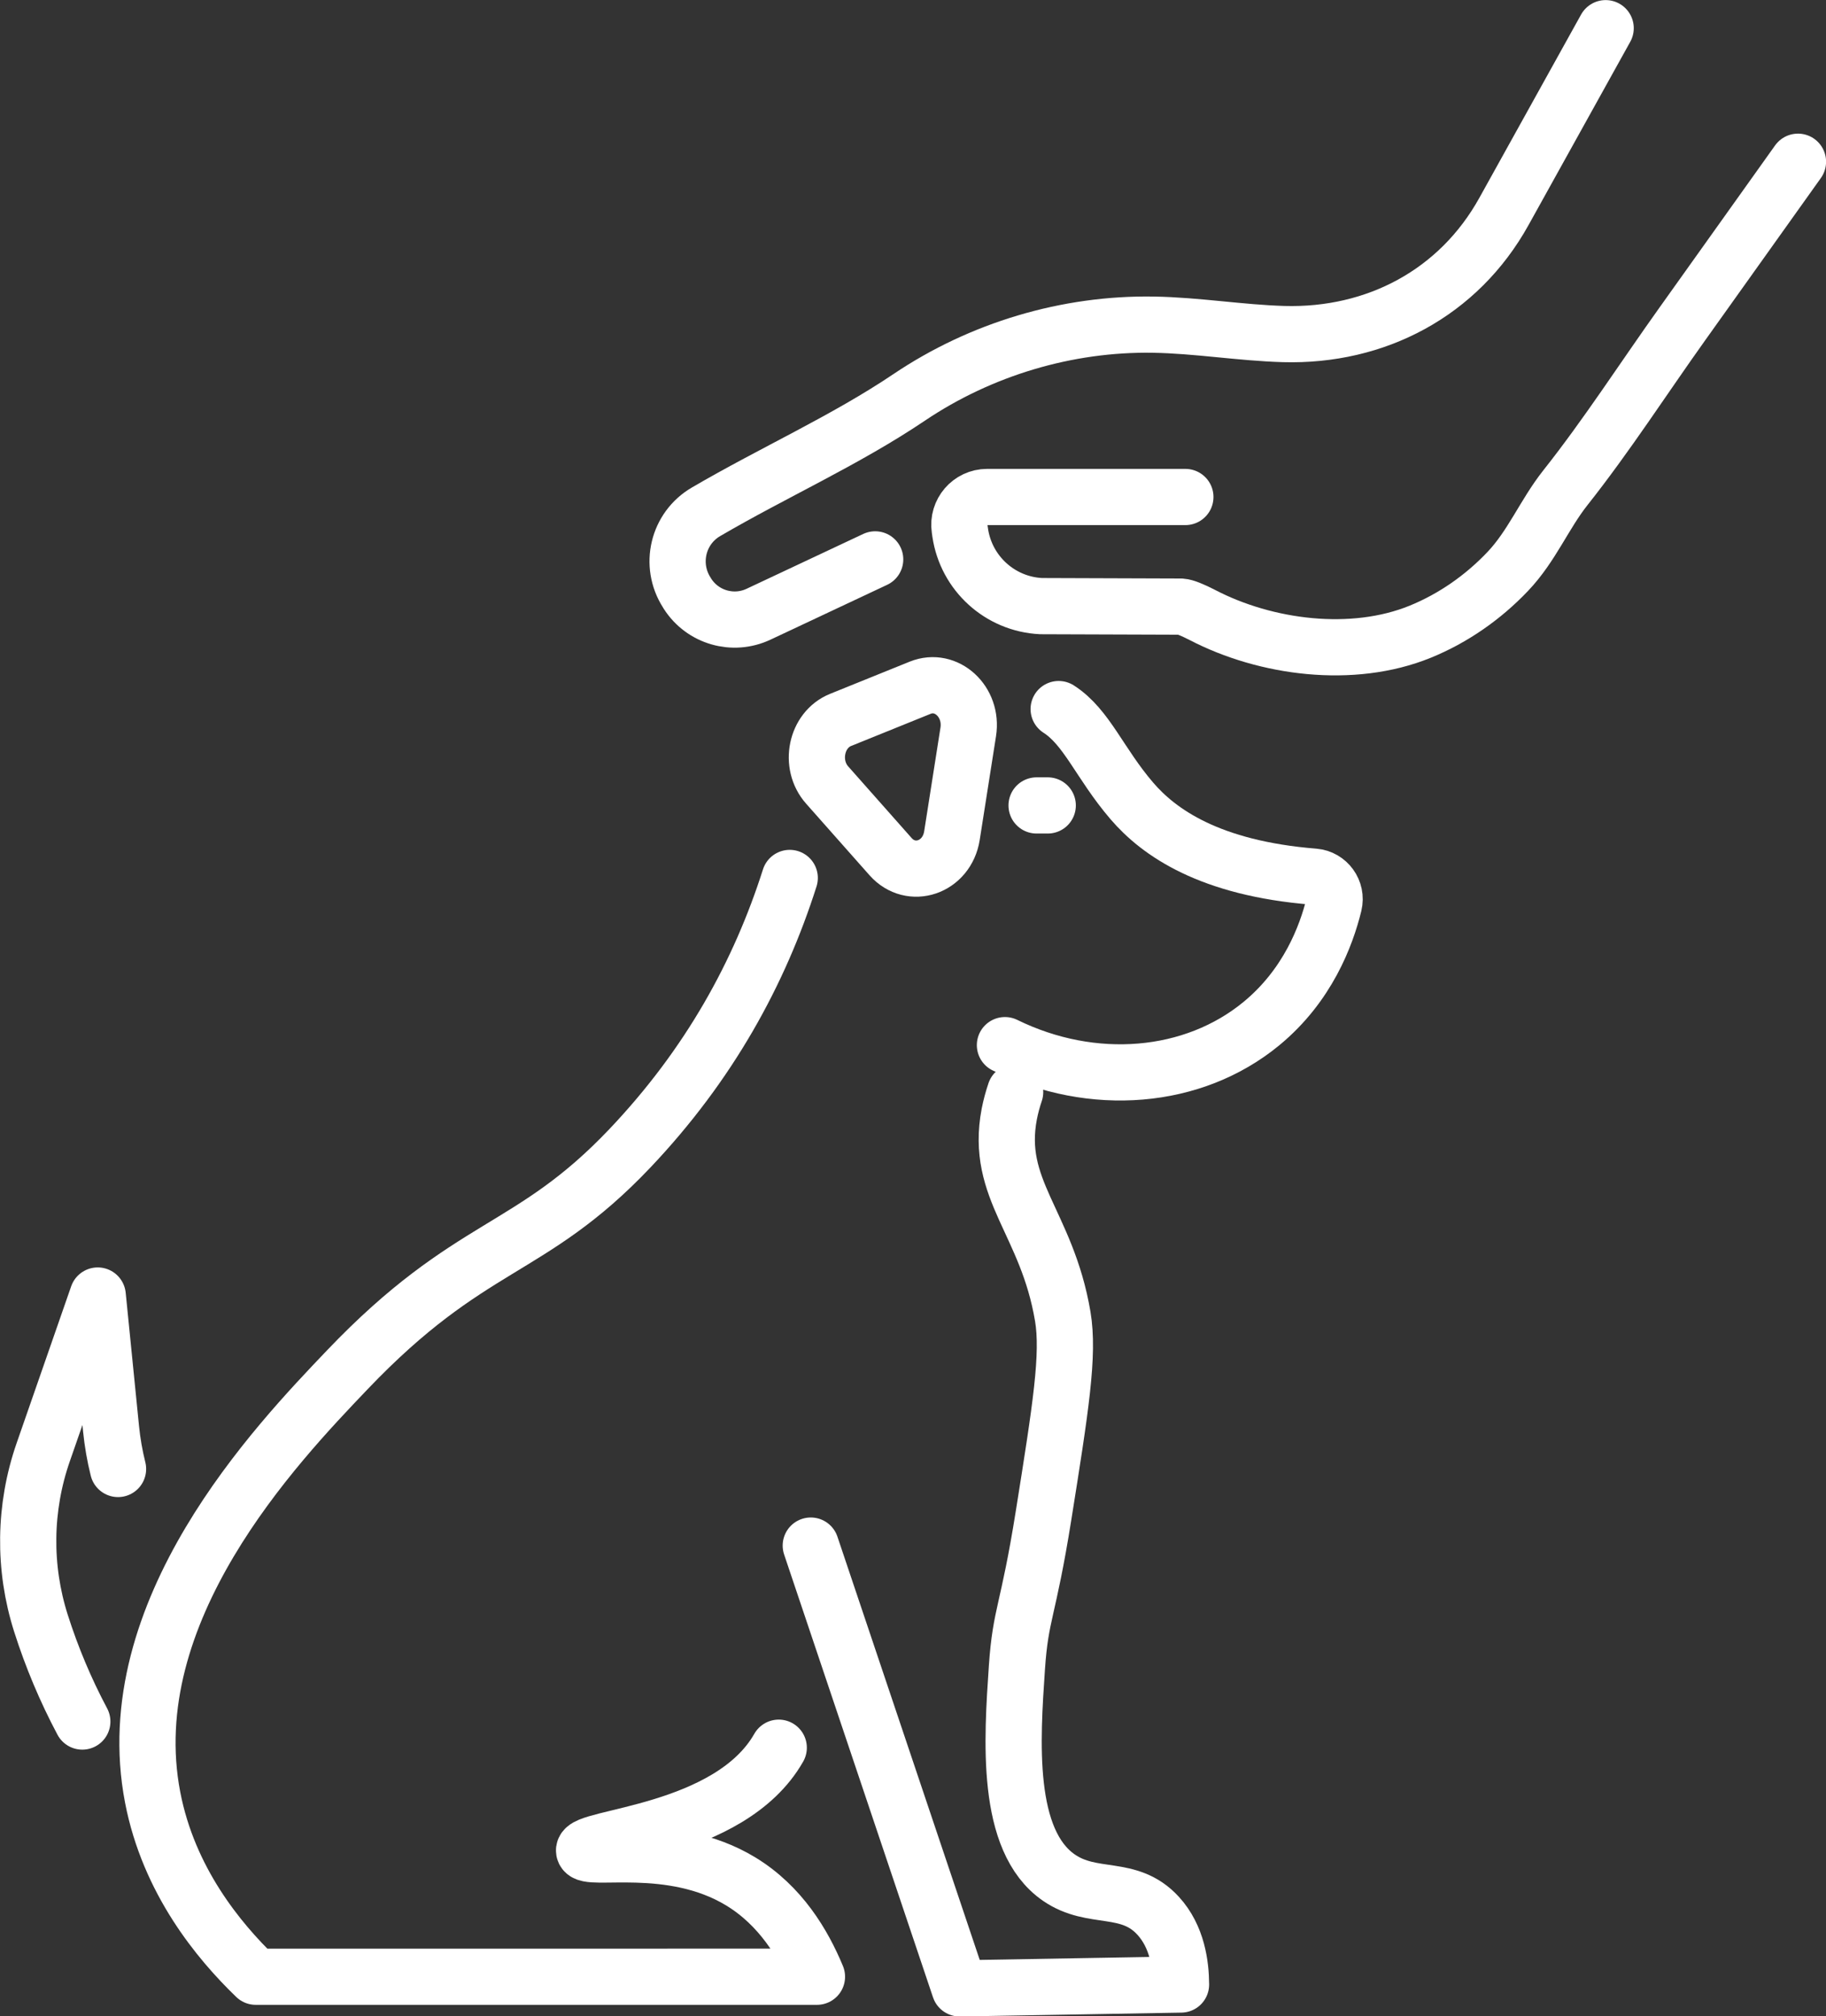
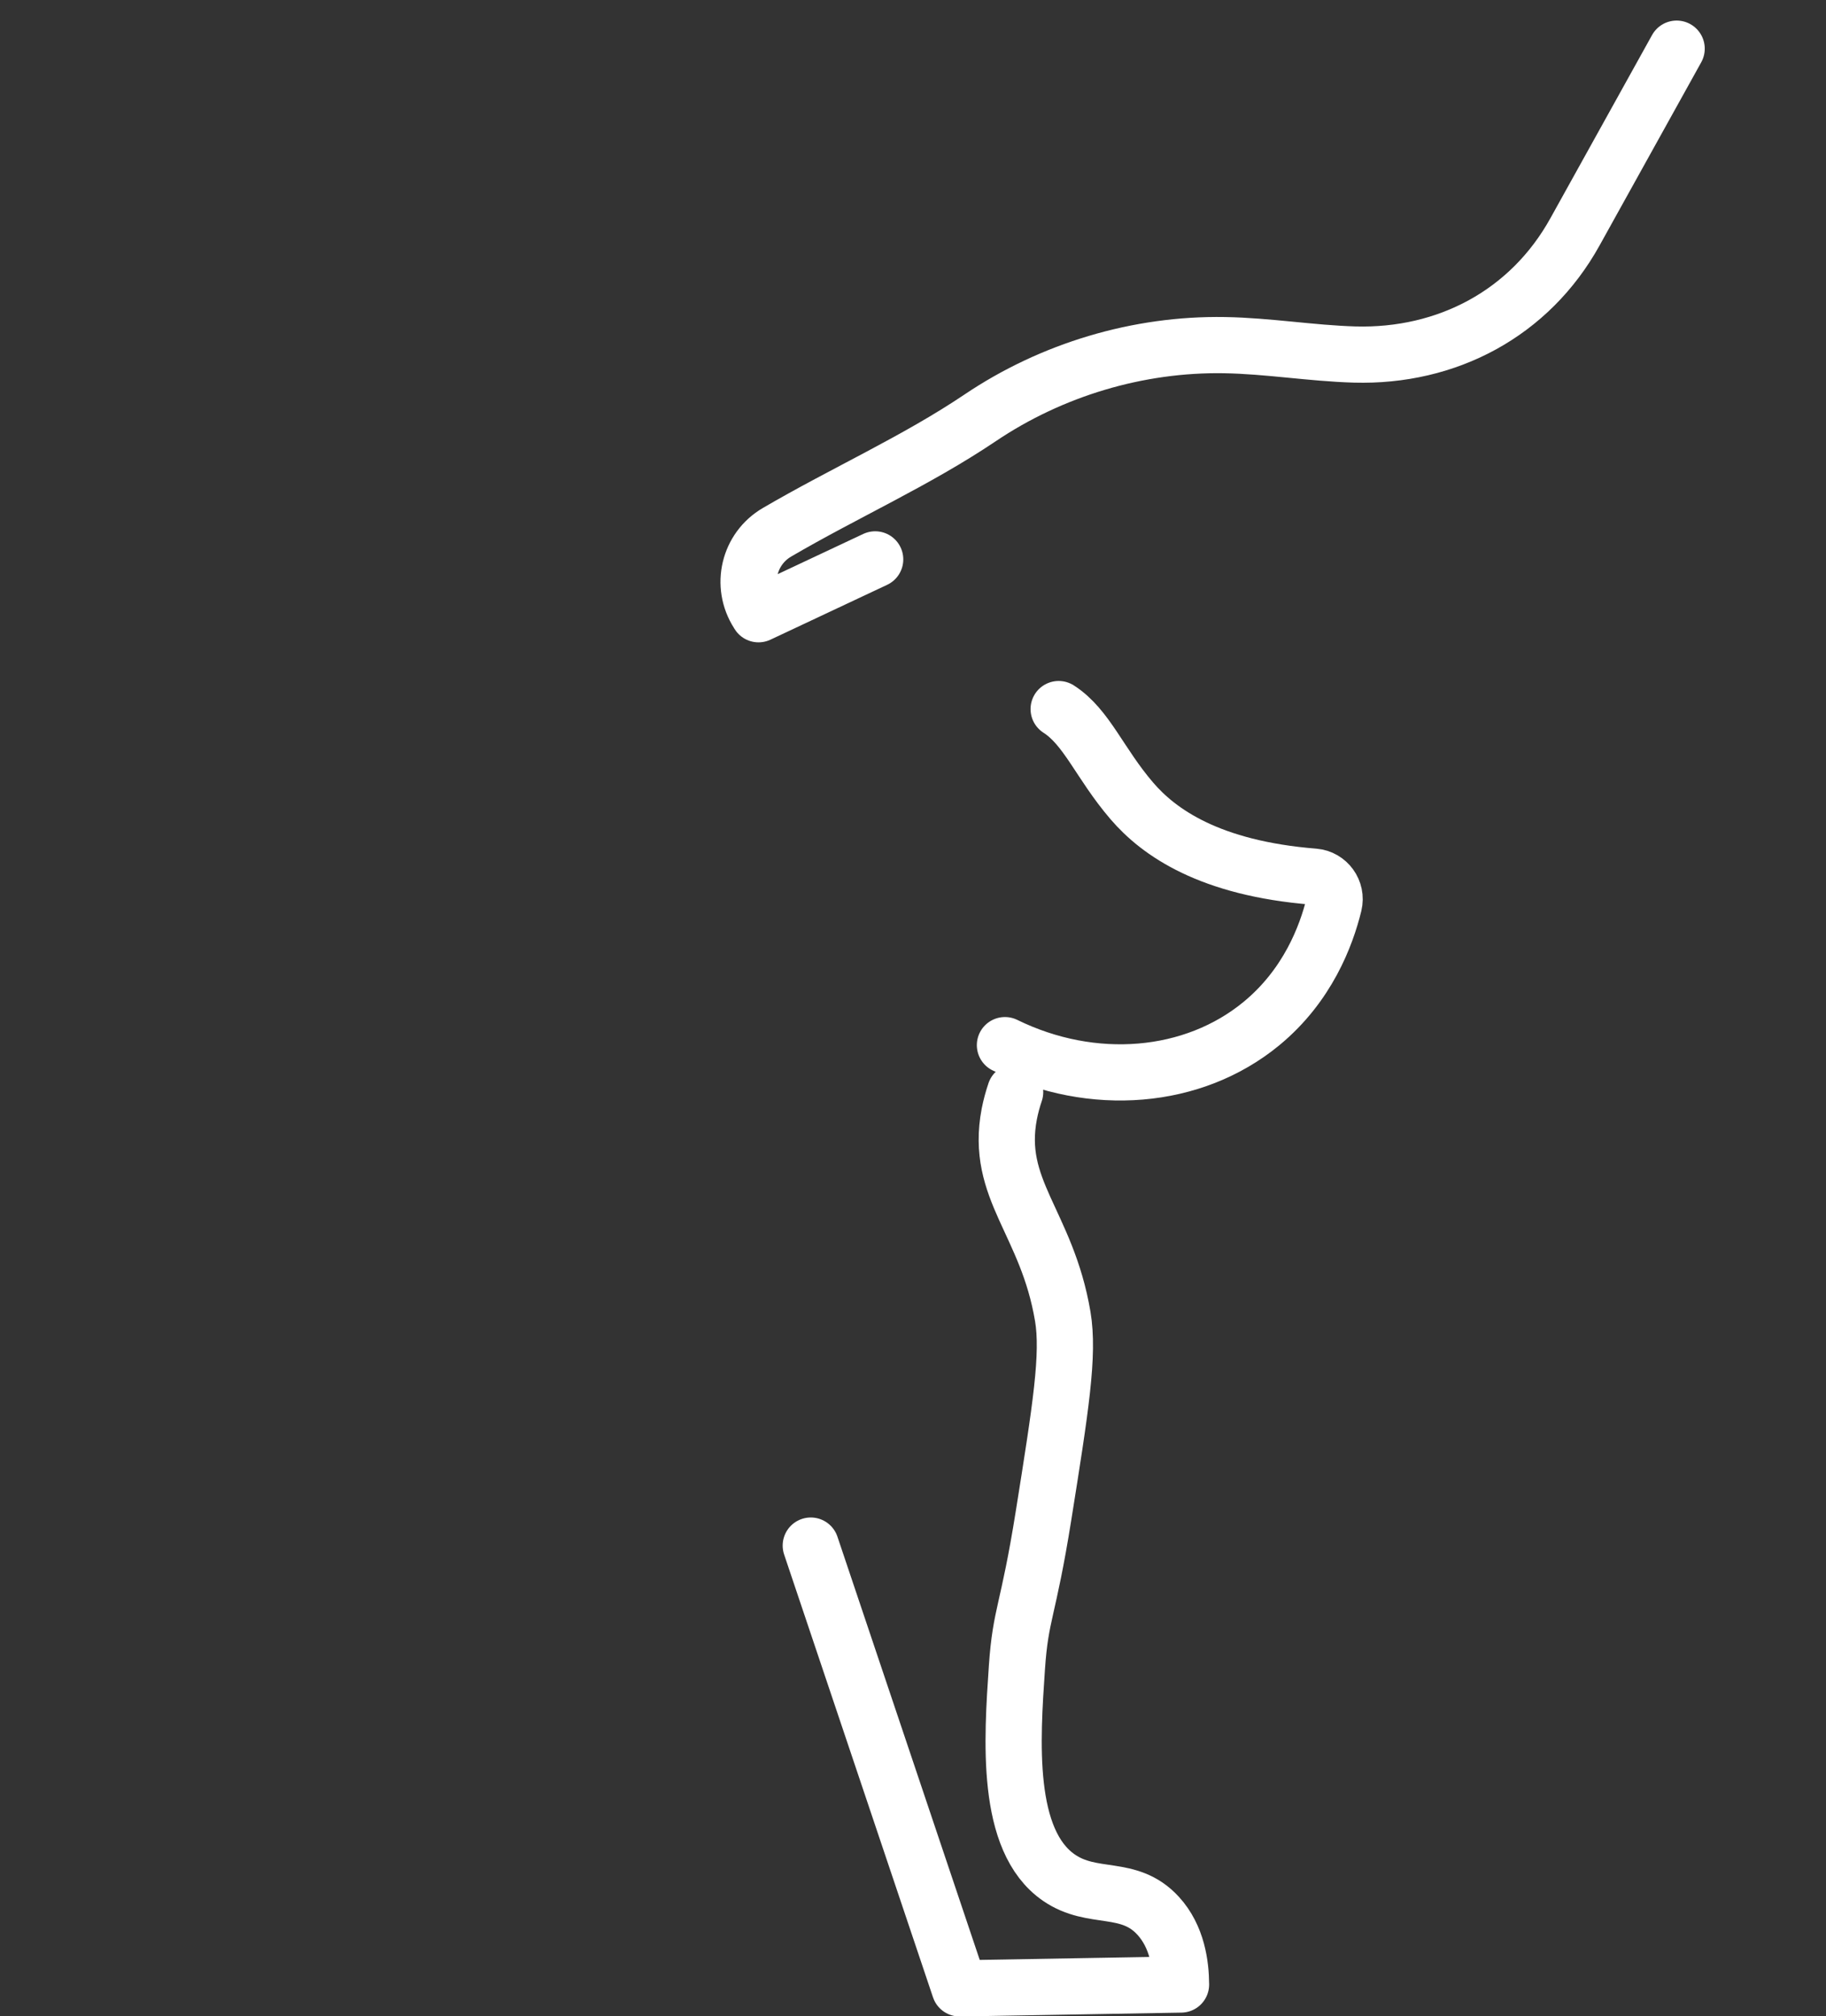
<svg xmlns="http://www.w3.org/2000/svg" id="Layer_2" viewBox="0 0 227.4 251.09">
  <rect x="0" y="0" width="227.4" height="251.09" fill="#333333" stroke="none" />
  <g id="_ÎÓÈ_2">
    <path d="M131.84,88.3c3.51,2.25,5.09,6.74,9.1,11.42,3.39,3.96,9.72,8.41,22.7,9.45,1.71.14,2.89,1.78,2.49,3.45-.97,3.96-3.3,10.11-9.02,14.83-8.49,7.01-21.03,8.06-31.96,2.7" style="fill:none; stroke:#fff; stroke-linecap:round; stroke-linejoin:round; stroke-width:7px;" />
-     <path d="M96.98,217.64c-6.11,10.74-24.57,11.01-24.24,12.84.25,1.44,10.8-1.47,19.49,3.8,4.98,3.02,7.81,7.78,9.51,11.88H31.85c-4.62-4.46-10.84-11.96-12.84-22.34-4.46-23.18,15.35-43.93,24.24-53.24,15.36-16.09,22.71-14.44,35.18-27.57,9.93-10.46,16.17-21.9,19.92-33.68" style="fill:none; stroke:#fff; stroke-linecap:round; stroke-linejoin:round; stroke-width:7px;" />
    <path d="M126.42,136c-.29.85-.54,1.76-.73,2.73-1.8,9.43,4.68,13.48,6.66,25.2.8,4.76-.26,11.41-2.38,24.72-1.95,12.23-2.86,12.15-3.33,19.02-.61,9-1.47,21.53,5.23,26.15,4.23,2.92,8.7.75,12.36,4.75,2.39,2.61,2.83,6.11,2.85,8.56-9.19.16-18.38.32-27.57.48-6.18-18.38-12.36-36.76-18.54-55.14" style="fill:none; stroke:#fff; stroke-linecap:round; stroke-linejoin:round; stroke-width:7px;" />
-     <path d="M14.7,182.93c-.41-1.64-.7-3.31-.87-5.01l-1.66-16.59-6.79,19.52c-2.39,6.88-2.49,14.35-.28,21.29h0c1.35,4.24,3.07,8.33,5.15,12.24" style="fill:none; stroke:#fff; stroke-linecap:round; stroke-linejoin:round; stroke-width:7px;" />
-     <path d="M114.6,85.64l-9.92,4.01c-3.06,1.24-3.95,5.54-1.67,8.11l7.89,8.91c2.56,2.89,7.02,1.37,7.65-2.61l2.03-12.92c.59-3.76-2.73-6.81-5.98-5.5Z" style="fill:none; stroke:#fff; stroke-linecap:round; stroke-linejoin:round; stroke-width:7px;" />
-     <line x1="130.48" y1="100.3" x2="129.09" y2="100.3" style="fill:none; stroke:#fff; stroke-linecap:round; stroke-linejoin:round; stroke-width:7px;" />
-     <path d="M108.99,69.66l-14.53,6.83c-3.17,1.49-6.95.4-8.84-2.55l-.09-.15c-2.21-3.45-1.12-8.01,2.4-10.06,8.34-4.88,17.34-8.89,25.3-14.25,8.91-6,19.67-9.23,30.42-9.05,5.42.09,10.8,1.01,16.21,1.17,11.48.32,21.8-5.1,27.44-15.28l12.66-22.81" style="fill:none; stroke:#fff; stroke-linecap:round; stroke-linejoin:round; stroke-width:7px;" />
-     <path d="M147.62,61.89h-24.69c-2.11,0-3.73,1.88-3.42,3.97l.07.49c.75,5.05,4.96,8.88,10.07,9.13l17.42.06c.51.03,1.45.42,2.66,1.04,7.91,4.12,18.7,5.52,27.13,2.09,4.12-1.68,7.84-4.28,10.9-7.5,3.01-3.16,4.56-7.12,7.19-10.44,5.18-6.54,9.75-13.66,14.6-20.45,4.79-6.71,9.57-13.43,14.36-20.14" style="fill:none; stroke:#fff; stroke-linecap:round; stroke-linejoin:round; stroke-width:7px;" />
+     <path d="M108.99,69.66l-14.53,6.83l-.09-.15c-2.21-3.45-1.12-8.01,2.4-10.06,8.34-4.88,17.34-8.89,25.3-14.25,8.91-6,19.67-9.23,30.42-9.05,5.42.09,10.8,1.01,16.21,1.17,11.48.32,21.8-5.1,27.44-15.28l12.66-22.81" style="fill:none; stroke:#fff; stroke-linecap:round; stroke-linejoin:round; stroke-width:7px;" />
  </g>
</svg>